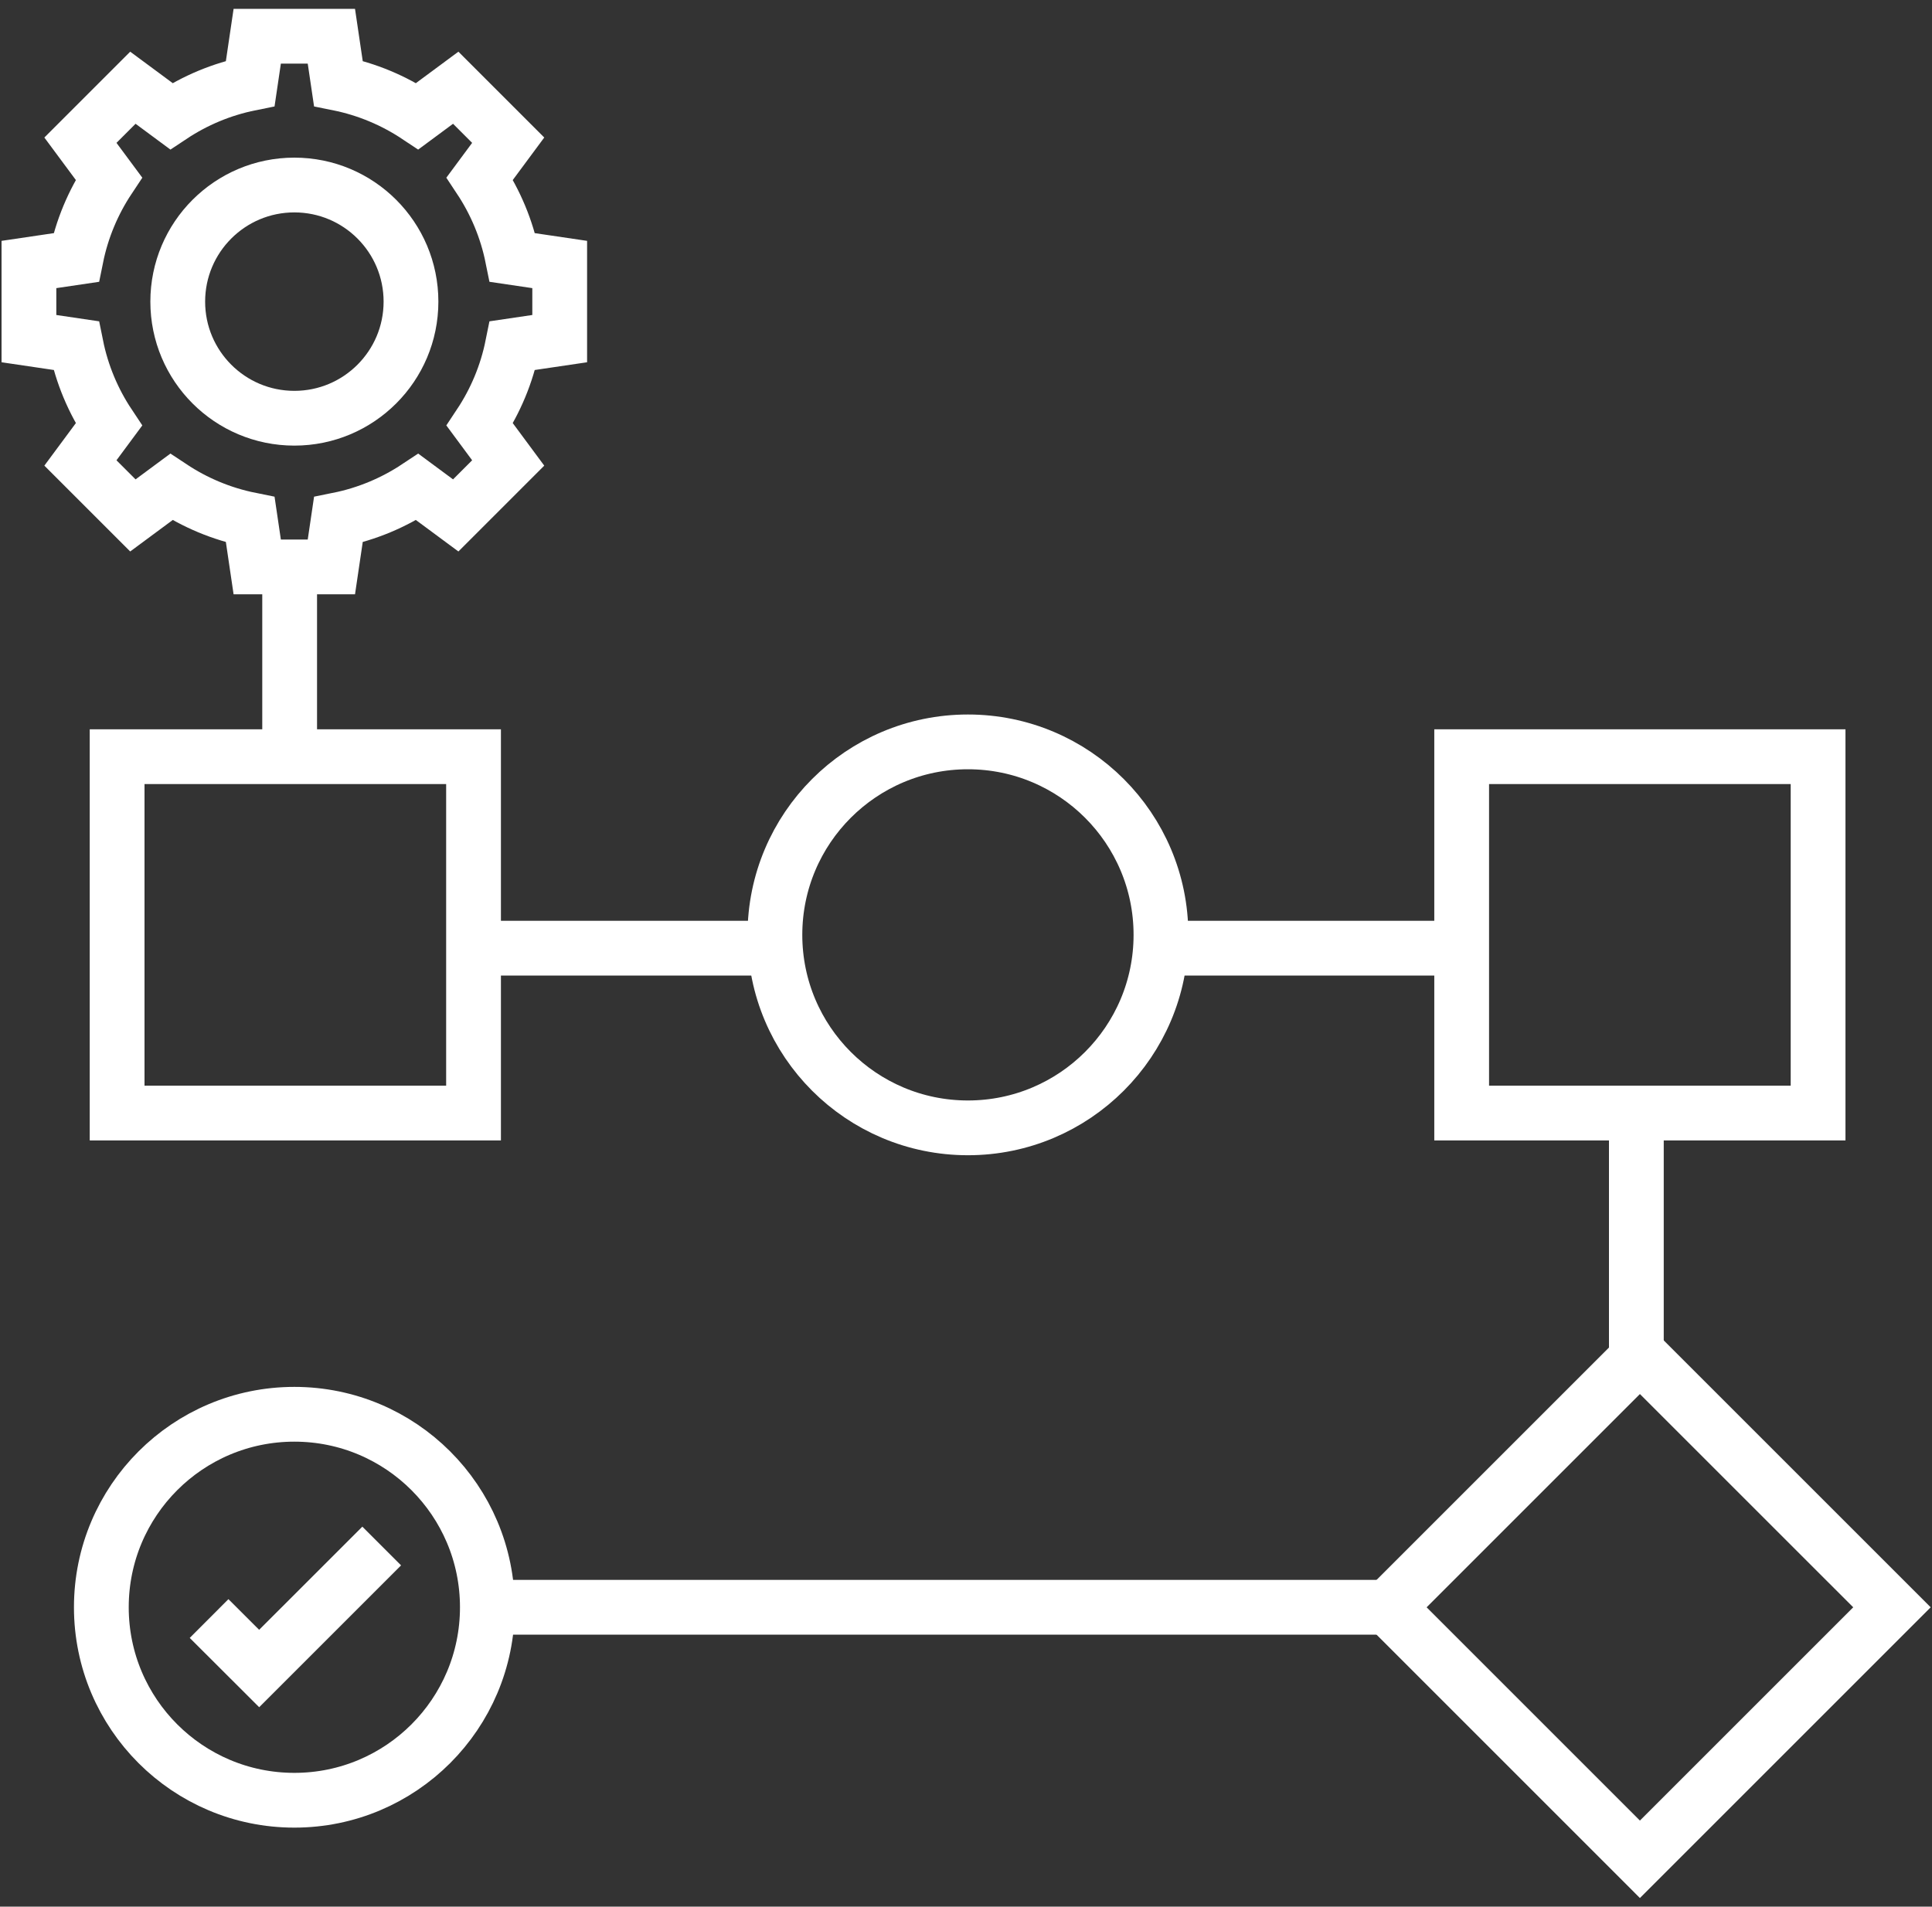
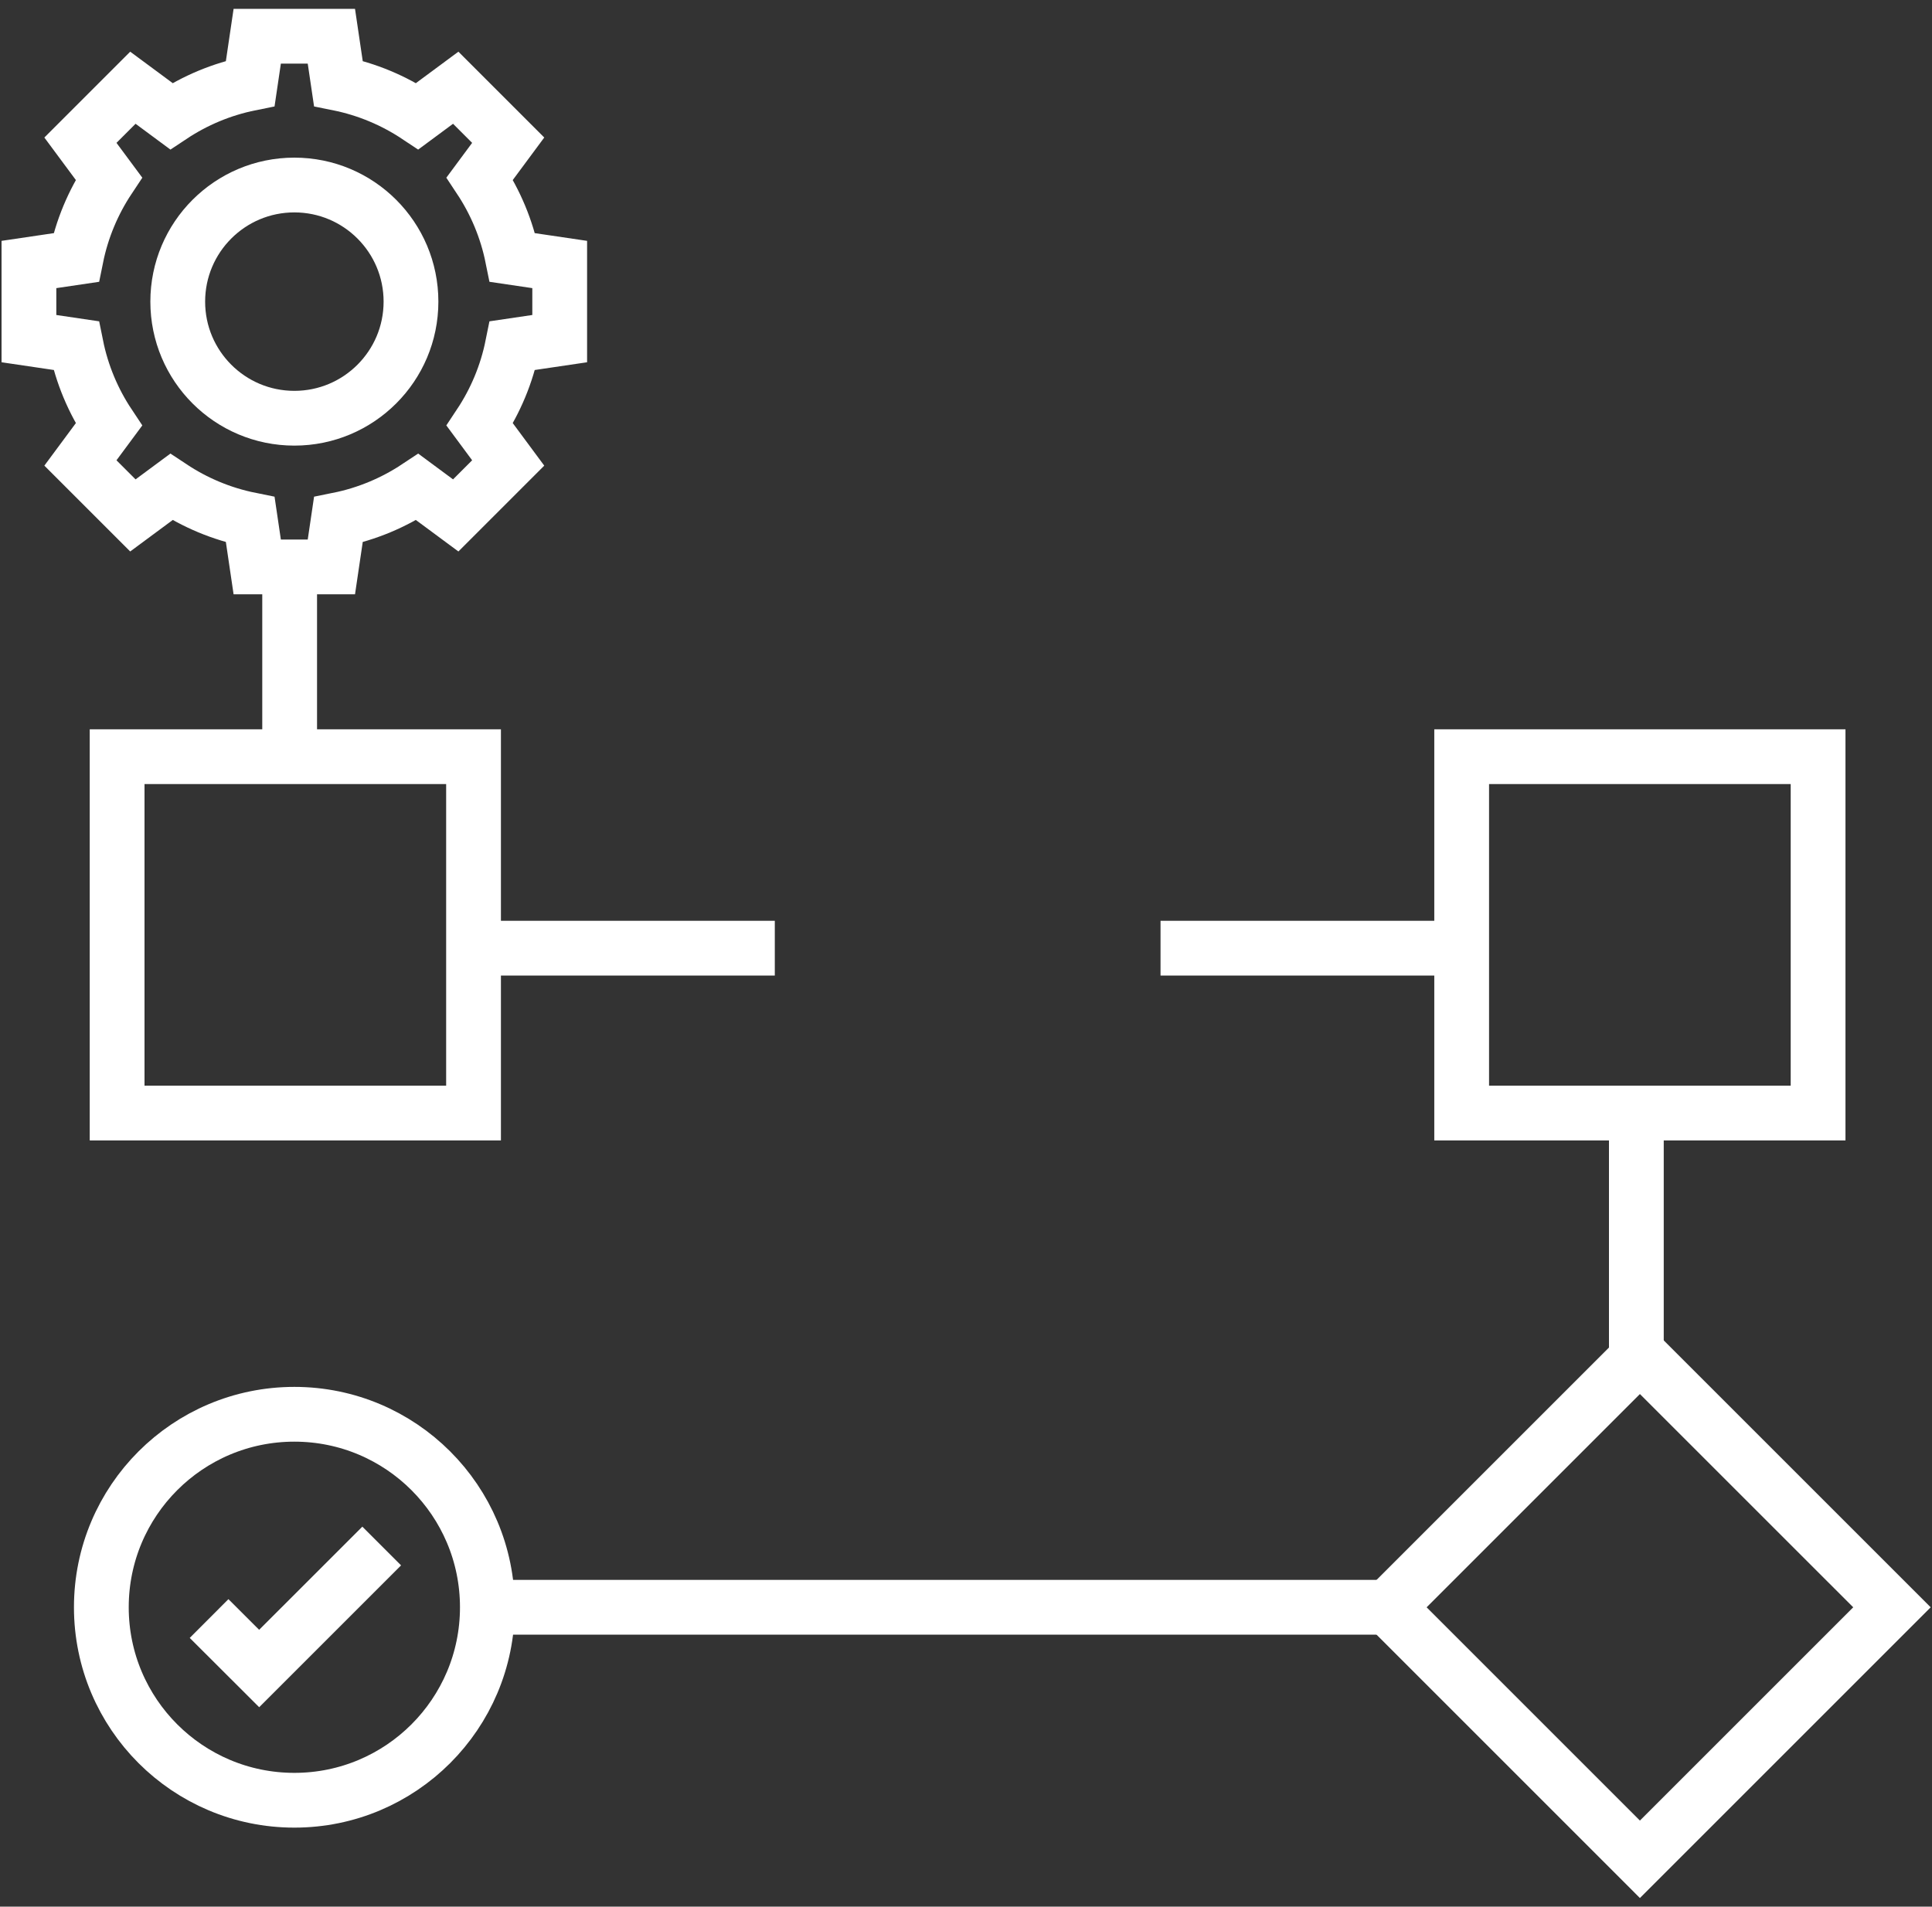
<svg xmlns="http://www.w3.org/2000/svg" width="77" height="76" viewBox="0 0 77 76" fill="none">
  <rect x="0" y="0" width="77" height="76" fill="#333333" stroke="none" />
  <path d="M22.307 13.498V10.543L20.425 10.265C20.194 9.12 19.745 8.059 19.121 7.118L20.254 5.588L18.163 3.497L16.632 4.63C15.691 4.005 14.631 3.556 13.485 3.325L13.207 1.444H10.252L9.974 3.325C8.828 3.556 7.768 4.005 6.827 4.63L5.296 3.497L3.205 5.588L4.339 7.118C3.714 8.059 3.265 9.12 3.034 10.265L1.153 10.543V13.498L3.034 13.776C3.265 14.922 3.714 15.983 4.339 16.923L3.205 18.454L5.296 20.545L6.827 19.412C7.768 20.036 8.828 20.485 9.974 20.716L10.252 22.598H13.207L13.485 20.716C14.631 20.485 15.691 20.036 16.632 19.412L18.163 20.545L20.254 18.454L19.121 16.923C19.745 15.983 20.194 14.922 20.425 13.776L22.307 13.498Z" stroke="white" stroke-width="2.183" stroke-miterlimit="10" />
  <path d="M11.732 16.671C14.299 16.671 16.38 14.59 16.38 12.023C16.38 9.456 14.299 7.375 11.732 7.375C9.165 7.375 7.084 9.456 7.084 12.023C7.084 14.59 9.165 16.671 11.732 16.671Z" stroke="white" stroke-width="2.183" stroke-miterlimit="10" />
  <path d="M11.544 22.598V30.072" stroke="white" stroke-width="2.183" stroke-miterlimit="10" />
  <path d="M65.217 43.751V54.022" stroke="white" stroke-width="2.183" stroke-miterlimit="10" />
  <path d="M46.253 37.795H58.255" stroke="white" stroke-width="2.183" stroke-miterlimit="10" />
  <path d="M18.877 37.795H30.88" stroke="white" stroke-width="2.183" stroke-miterlimit="10" />
  <path d="M18.877 64.067H55.313" stroke="white" stroke-width="2.183" stroke-miterlimit="10" />
-   <path d="M38.577 44.957C42.825 44.957 46.27 41.513 46.27 37.264C46.27 33.016 42.825 29.572 38.577 29.572C34.328 29.572 30.884 33.016 30.884 37.264C30.884 41.513 34.328 44.957 38.577 44.957Z" stroke="white" stroke-width="2.183" stroke-miterlimit="10" />
  <path d="M11.732 71.759C15.98 71.759 19.424 68.315 19.424 64.067C19.424 59.818 15.98 56.374 11.732 56.374C7.483 56.374 4.039 59.818 4.039 64.067C4.039 68.315 7.483 71.759 11.732 71.759Z" stroke="white" stroke-width="2.183" stroke-miterlimit="10" />
  <path d="M18.873 30.162H4.668V44.367H18.873V30.162Z" stroke="white" stroke-width="2.183" stroke-miterlimit="10" />
  <path d="M72.46 30.162H58.255V44.367H72.46V30.162Z" stroke="white" stroke-width="2.183" stroke-miterlimit="10" />
  <path d="M65.359 54.024L55.315 64.068L65.359 74.113L75.404 64.068L65.359 54.024Z" stroke="white" stroke-width="2.183" stroke-miterlimit="10" />
  <path d="M15.213 61.625L10.329 66.508L8.333 64.516" stroke="white" stroke-width="2.183" stroke-miterlimit="10" />
</svg>